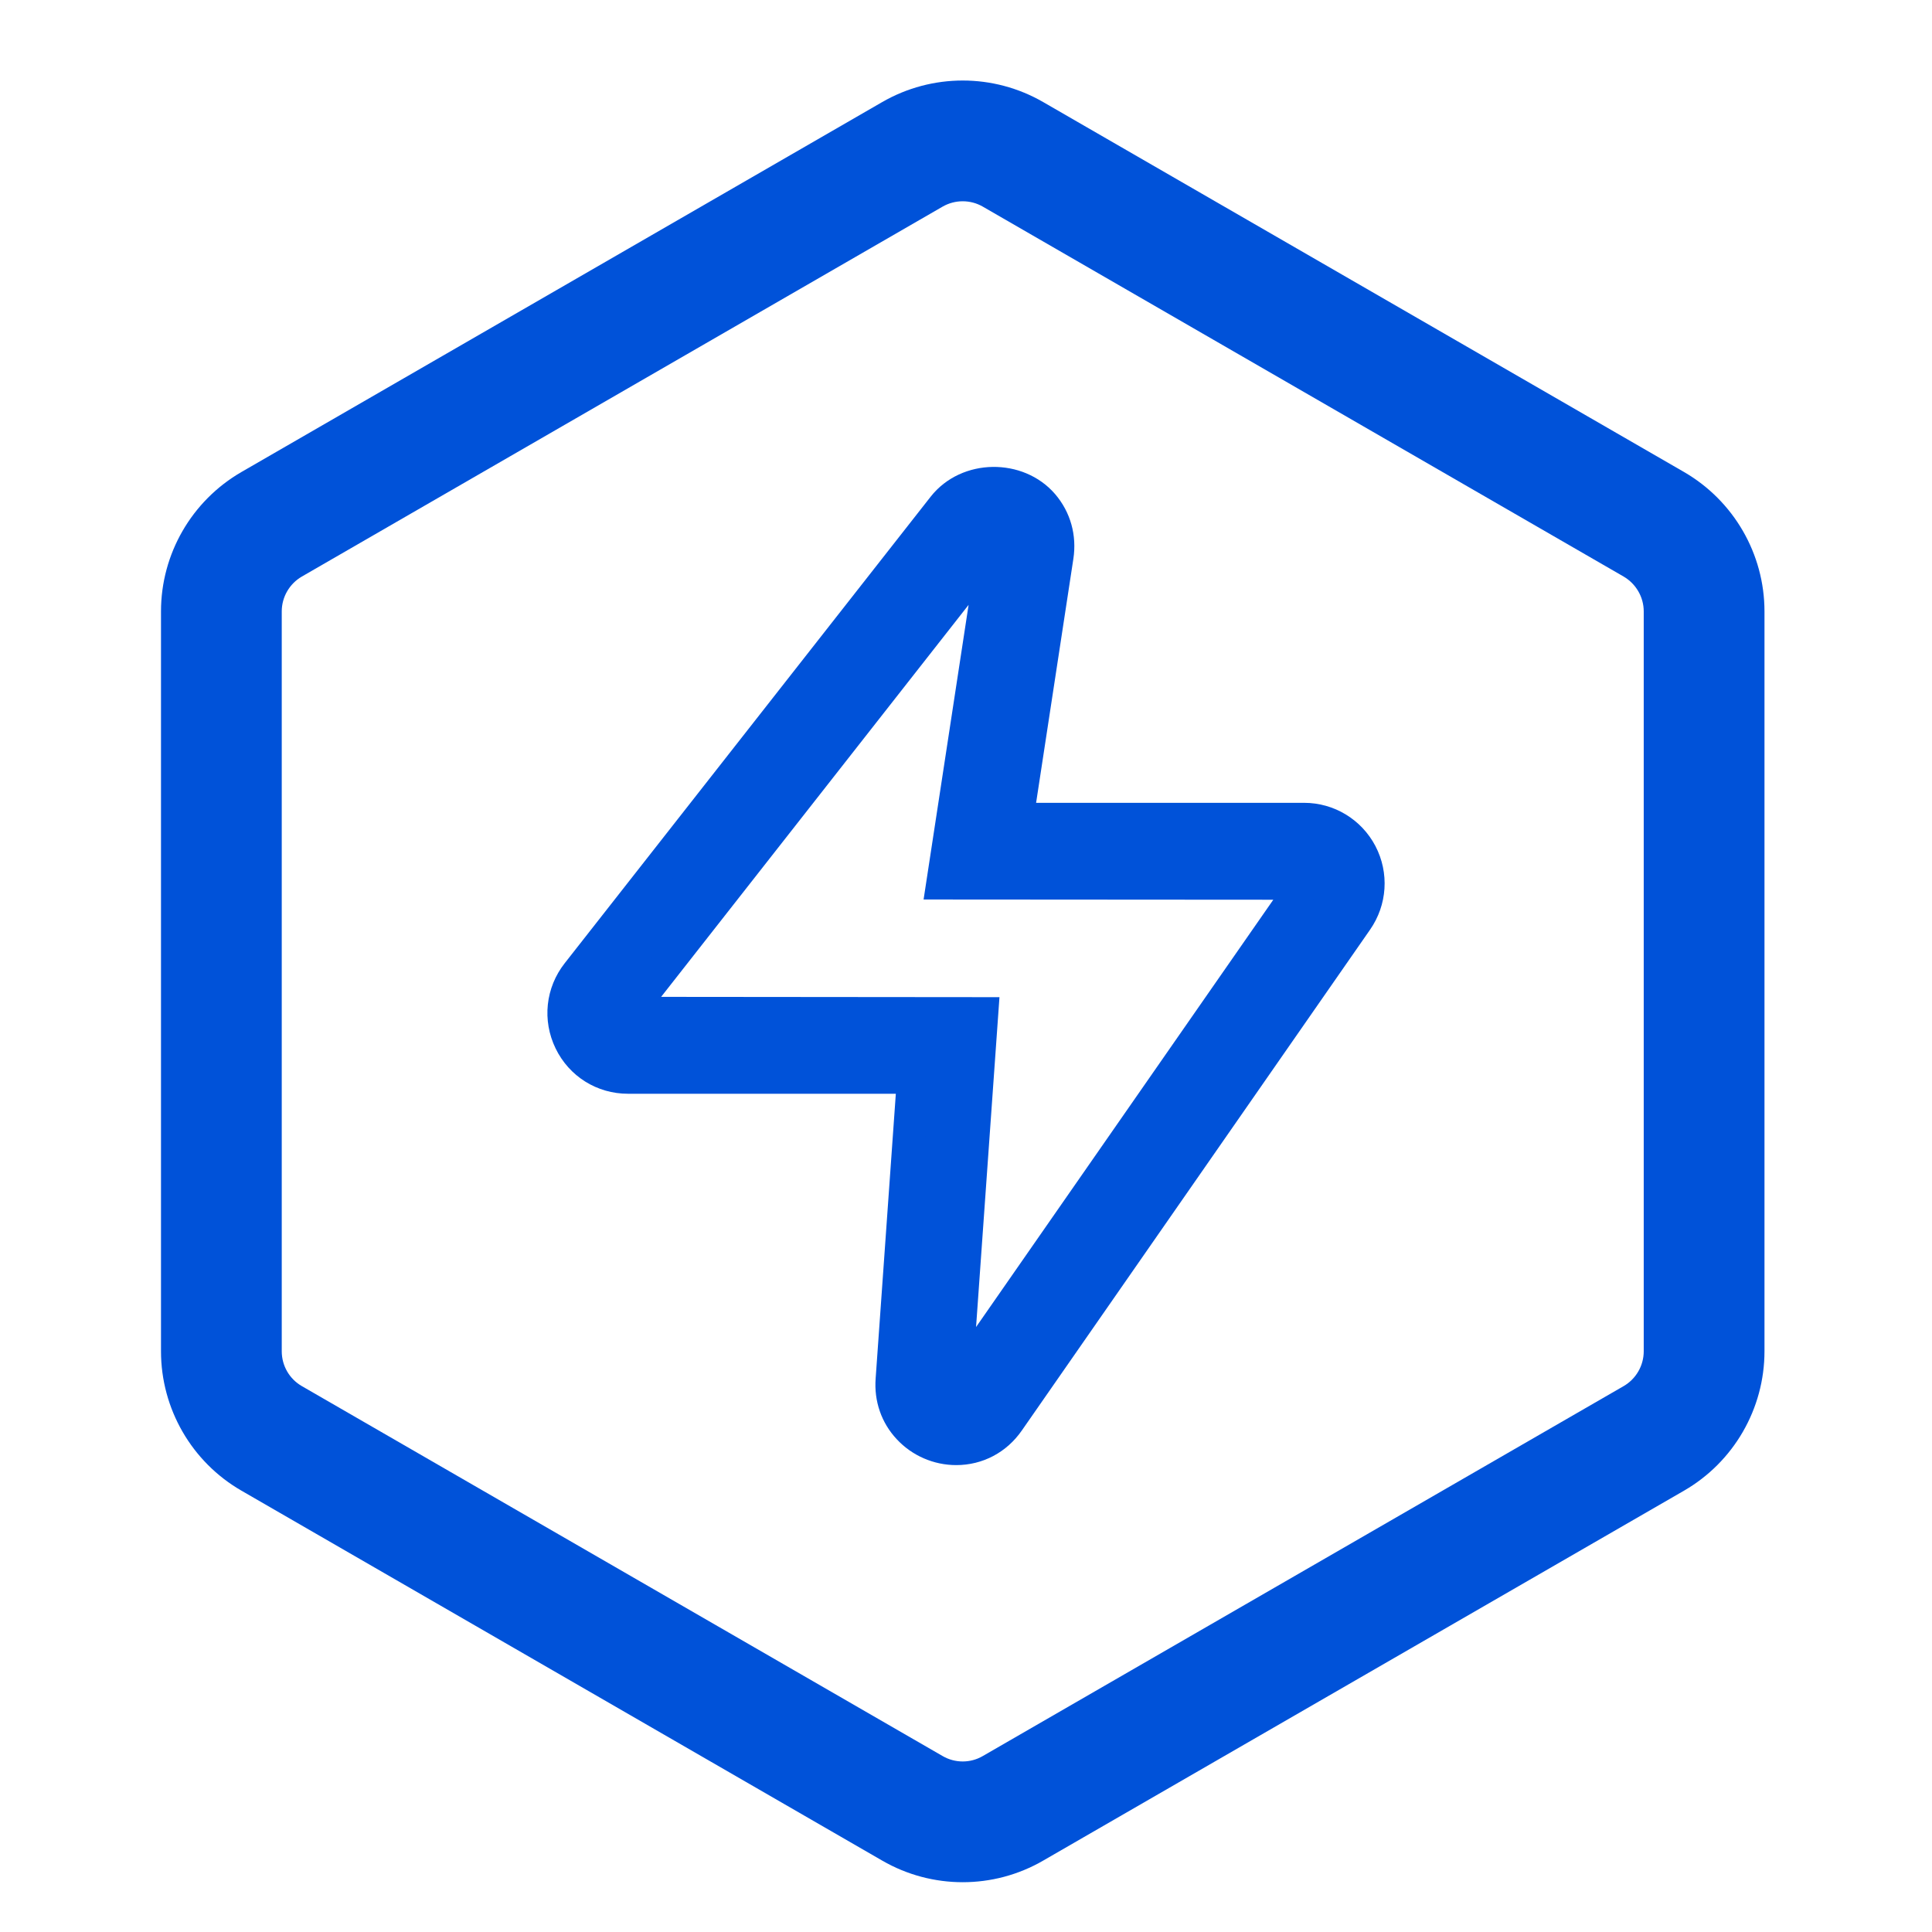
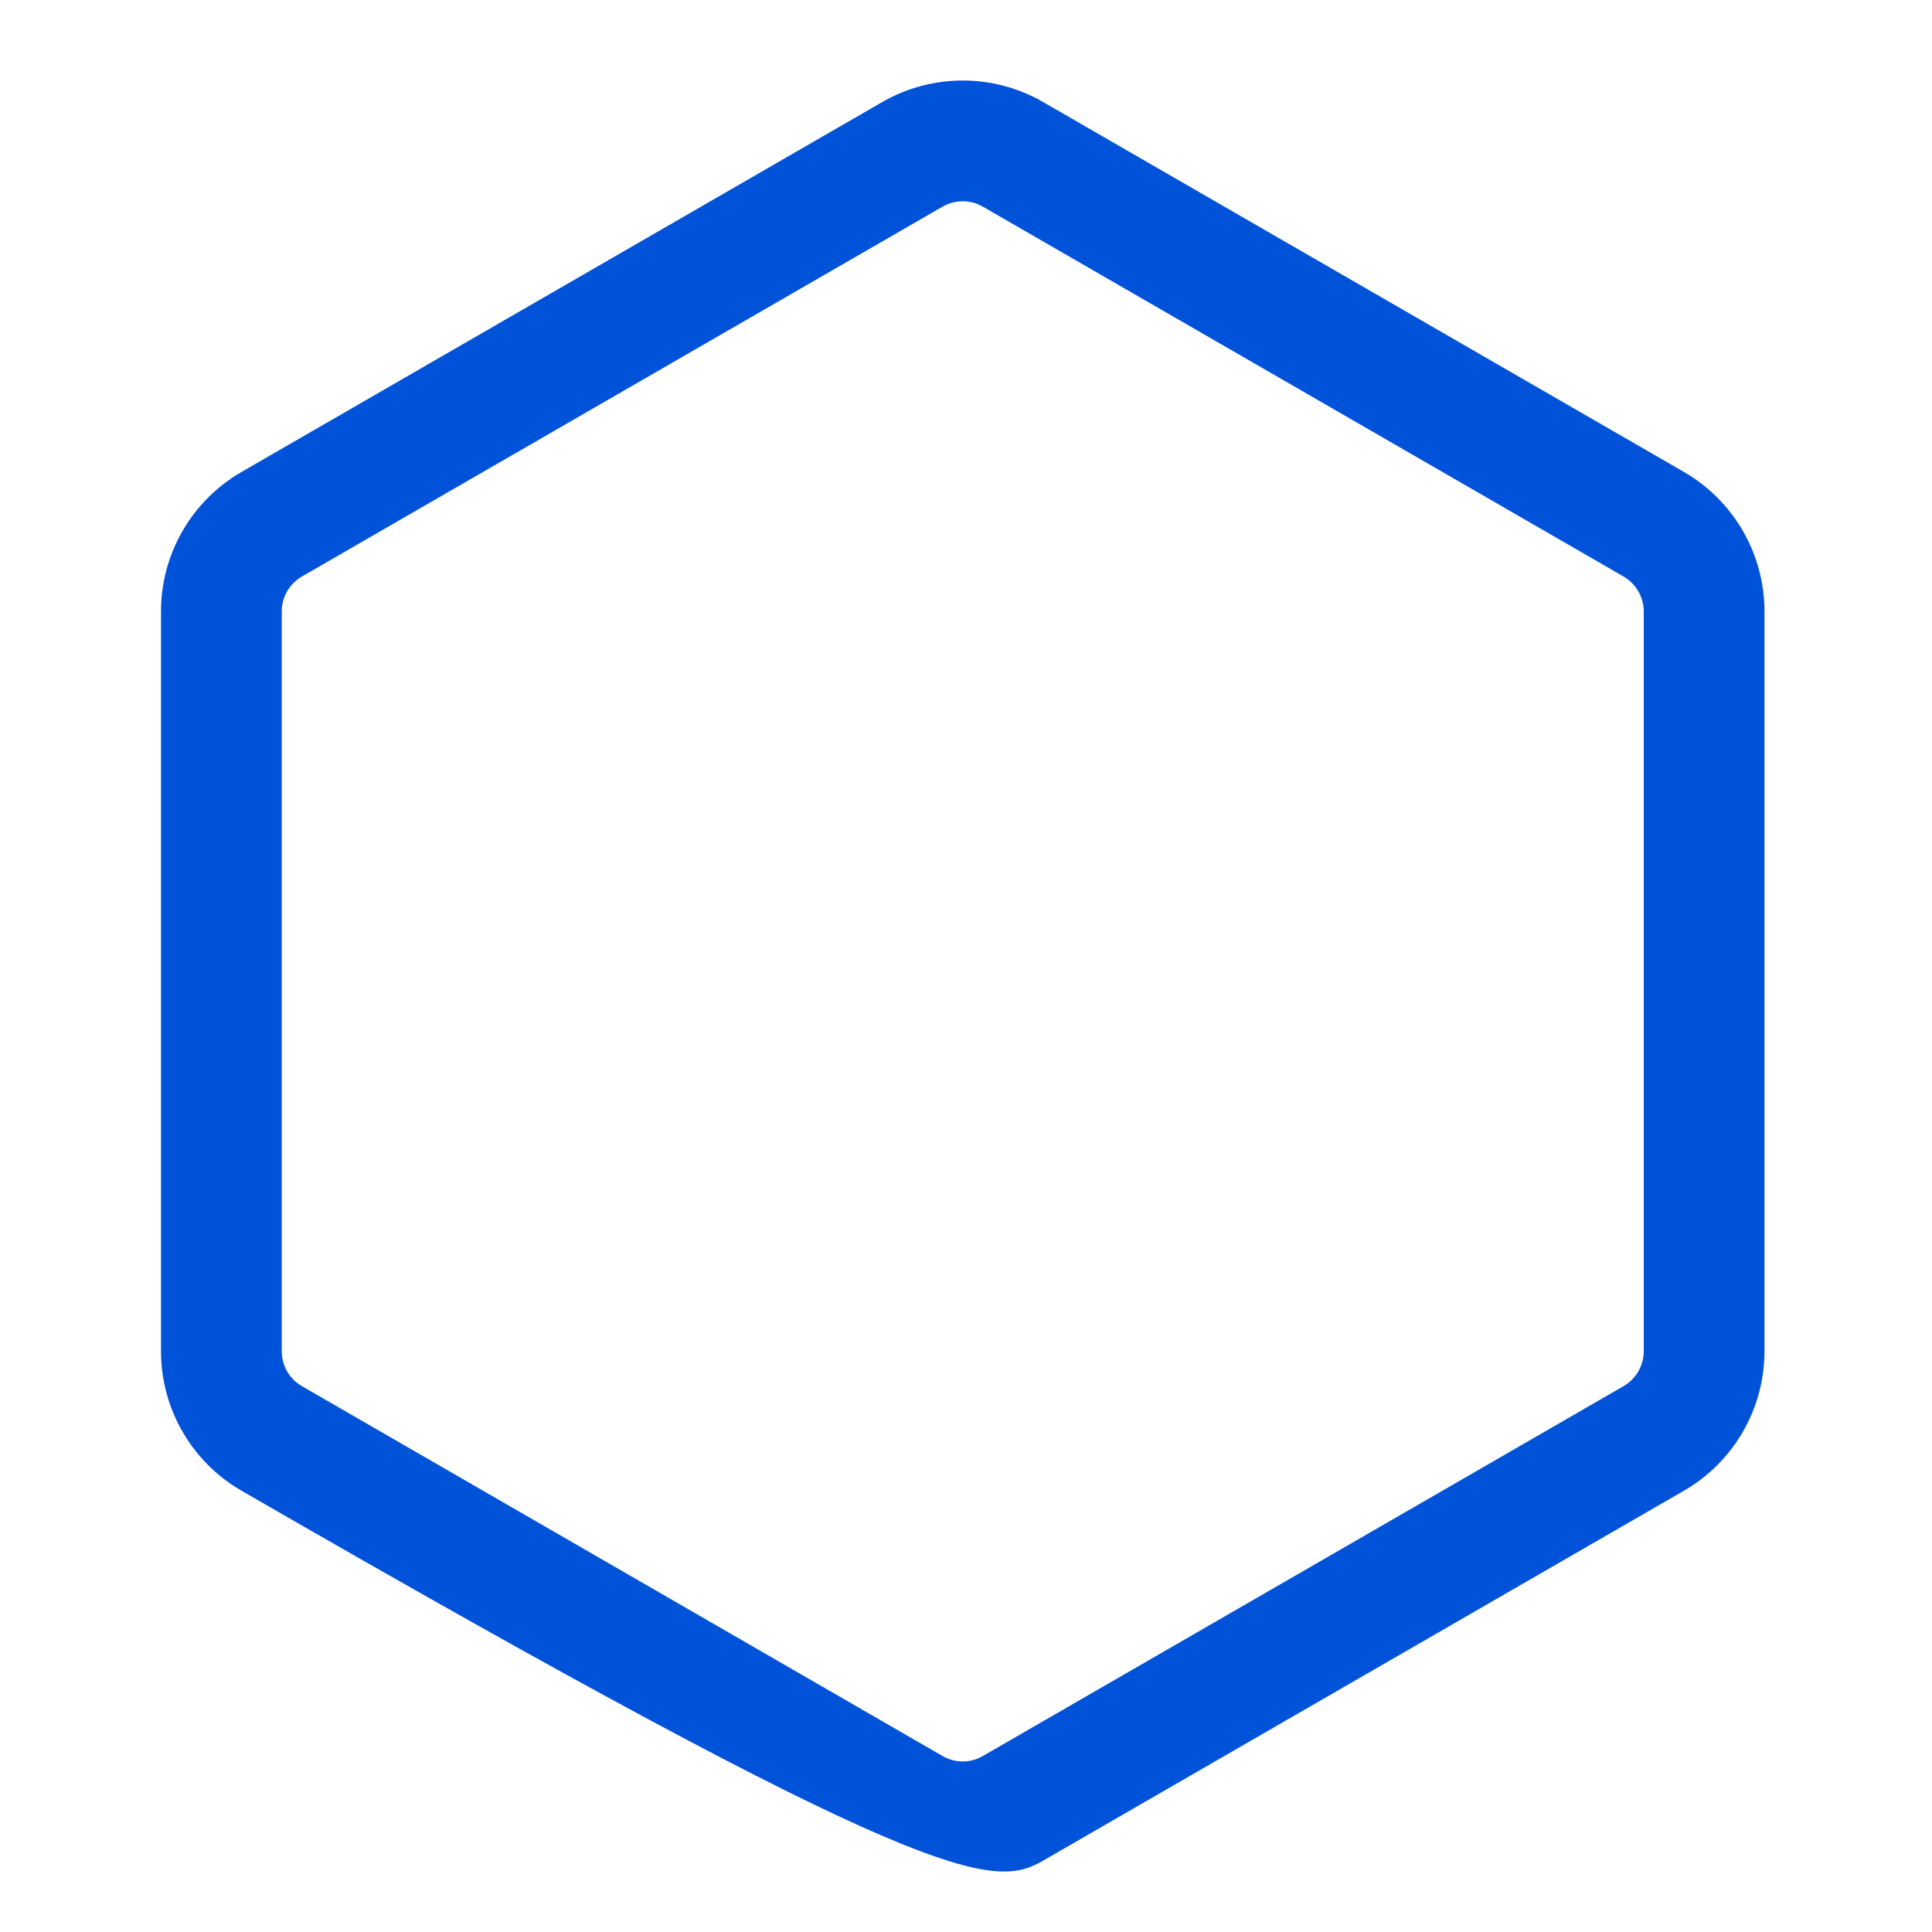
<svg xmlns="http://www.w3.org/2000/svg" width="24" height="24" viewBox="0 0 24 24" fill="none">
-   <path fill-rule="evenodd" clip-rule="evenodd" d="M20.169 7.162L12.209 2.567C12.055 2.478 11.864 2.478 11.709 2.567L3.75 7.162C3.595 7.252 3.5 7.417 3.5 7.595V16.786C3.5 16.965 3.595 17.13 3.75 17.219L11.709 21.814C11.864 21.904 12.055 21.904 12.209 21.814L20.169 17.219C20.323 17.13 20.419 16.965 20.419 16.786V7.595C20.419 7.417 20.323 7.252 20.169 7.162ZM12.959 1.268C12.341 0.911 11.578 0.911 10.959 1.268L3 5.863C2.381 6.221 2 6.881 2 7.595V16.786C2 17.5 2.381 18.161 3 18.518L10.959 23.113C11.578 23.471 12.341 23.471 12.959 23.113L20.919 18.518C21.537 18.161 21.919 17.5 21.919 16.786V7.595C21.919 6.881 21.537 6.221 20.919 5.863L12.959 1.268Z" fill="#0052D9" />
-   <path d="M11.879 18C11.654 18 11.438 17.906 11.286 17.742C11.134 17.58 11.06 17.366 11.077 17.139L11.343 13.387H7.801C7.492 13.387 7.217 13.215 7.082 12.937C6.946 12.657 6.981 12.332 7.173 12.088L11.718 6.294C12.021 5.908 12.644 5.905 12.956 6.269C13.108 6.447 13.172 6.675 13.136 6.912L12.638 10.173H16.2C16.498 10.173 16.77 10.338 16.909 10.603C17.048 10.87 17.027 11.188 16.855 11.435L12.53 17.655C12.378 17.875 12.141 18 11.879 18ZM11.875 17.2L11.879 17.599V17.199C11.878 17.199 11.877 17.199 11.875 17.2ZM12.345 6.791L7.802 12.583L12.201 12.587L11.874 17.196L16.2 10.977L11.706 10.974L12.345 6.791Z" fill="#0052D9" stroke="#0052D9" stroke-width="0.4" />
+   <path fill-rule="evenodd" clip-rule="evenodd" d="M20.169 7.162L12.209 2.567C12.055 2.478 11.864 2.478 11.709 2.567L3.75 7.162C3.595 7.252 3.5 7.417 3.5 7.595V16.786C3.5 16.965 3.595 17.13 3.75 17.219L11.709 21.814C11.864 21.904 12.055 21.904 12.209 21.814L20.169 17.219C20.323 17.13 20.419 16.965 20.419 16.786V7.595C20.419 7.417 20.323 7.252 20.169 7.162ZM12.959 1.268C12.341 0.911 11.578 0.911 10.959 1.268L3 5.863C2.381 6.221 2 6.881 2 7.595V16.786C2 17.5 2.381 18.161 3 18.518C11.578 23.471 12.341 23.471 12.959 23.113L20.919 18.518C21.537 18.161 21.919 17.5 21.919 16.786V7.595C21.919 6.881 21.537 6.221 20.919 5.863L12.959 1.268Z" fill="#0052D9" />
</svg>